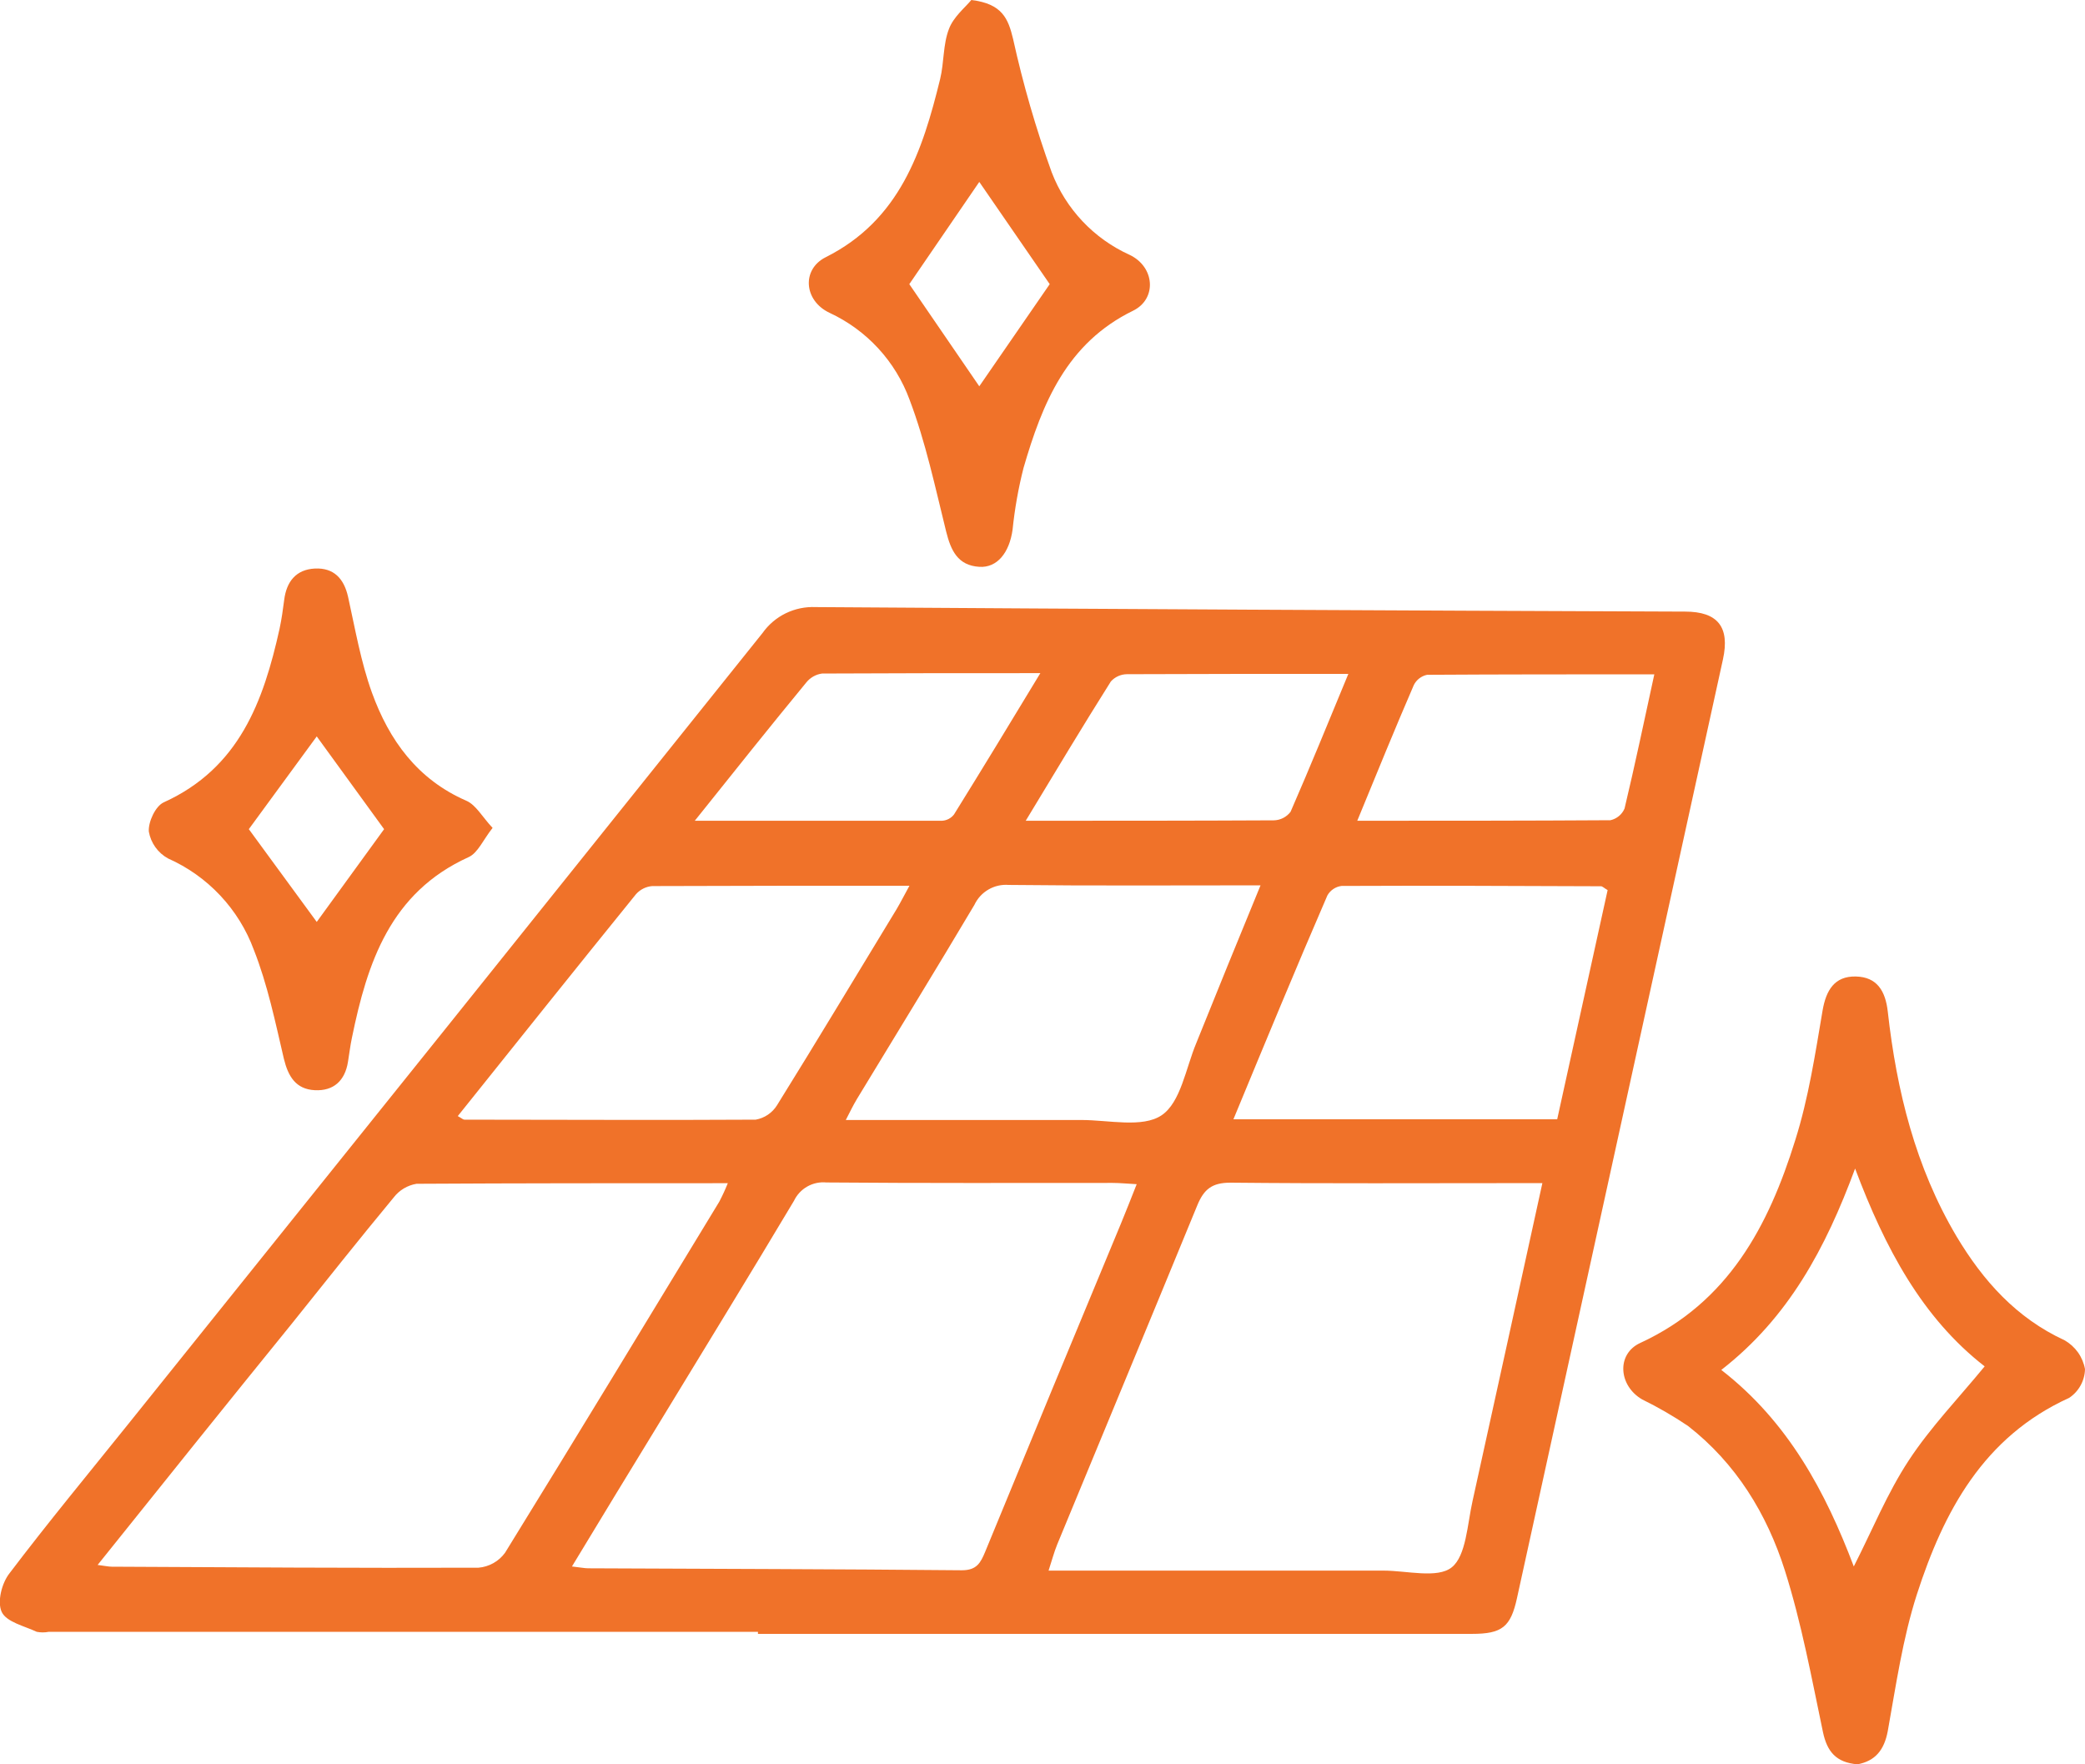
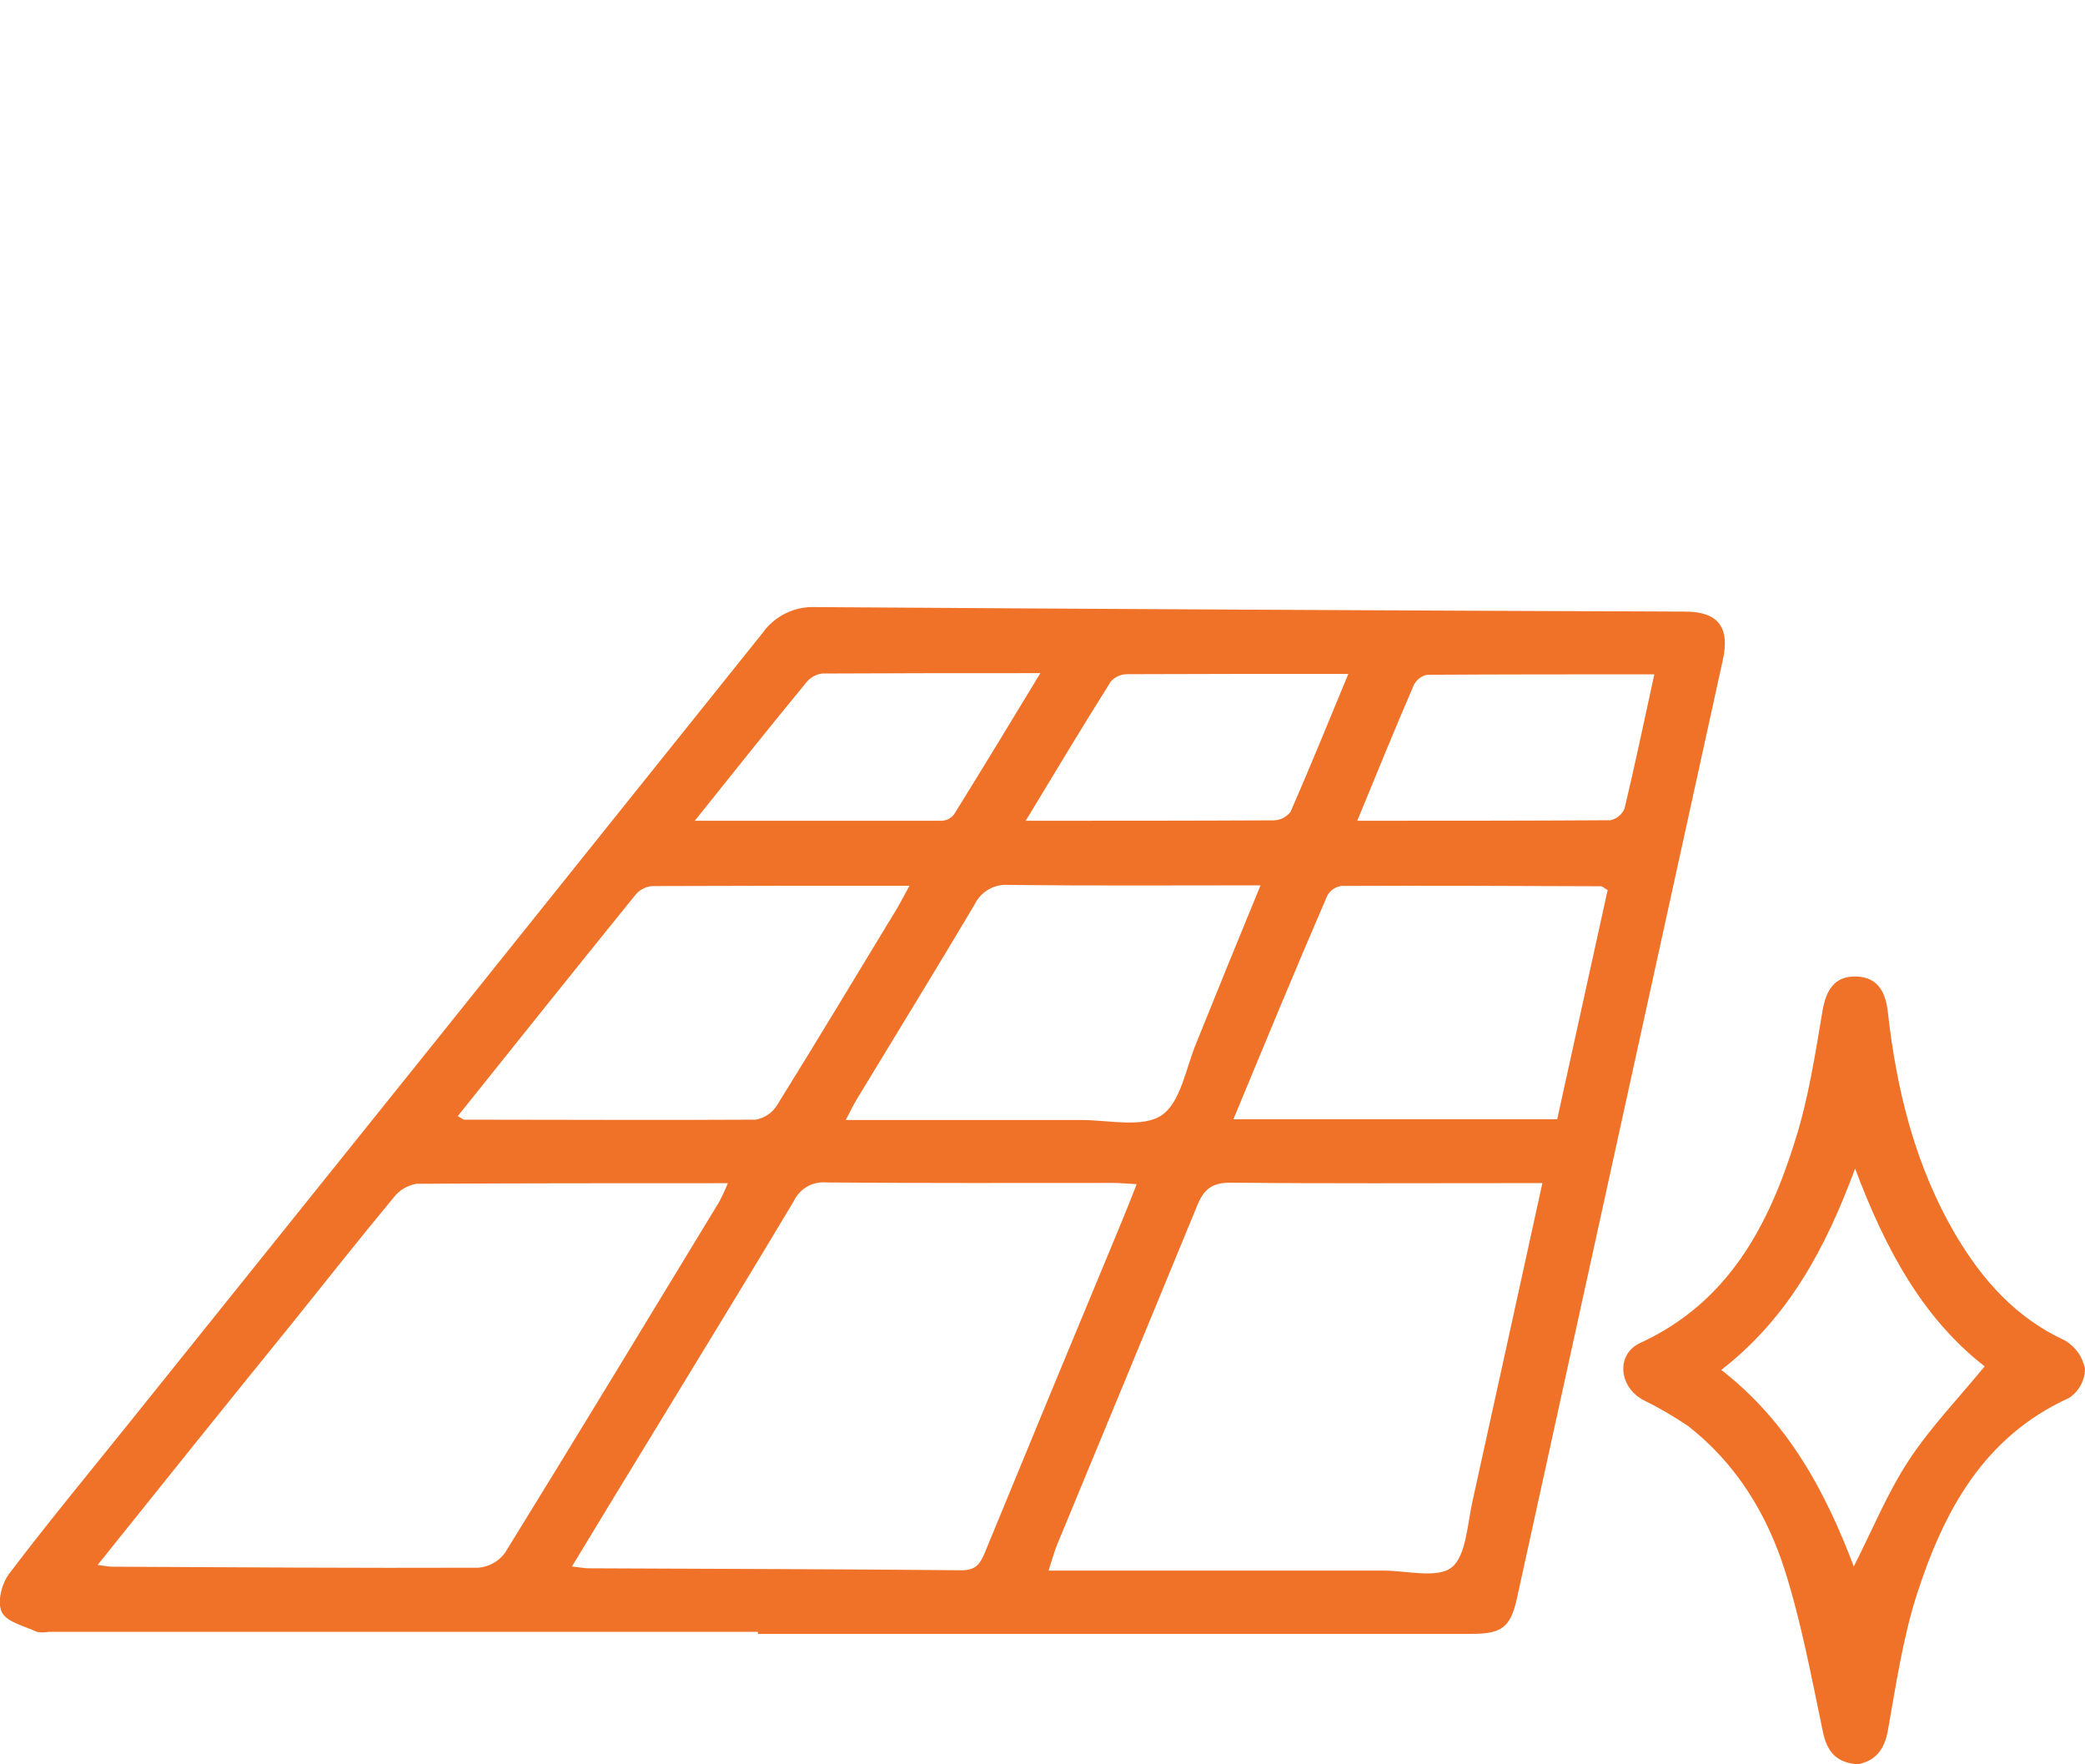
<svg xmlns="http://www.w3.org/2000/svg" width="91" height="77" viewBox="0 0 91 77" fill="none">
  <g clip-path="url(#clip0_11_1310)">
    <path d="M33.081 71.217H2.128C1.955 71.251 1.777 71.251 1.604 71.217C1.061 70.963 0.281 70.79 0.075 70.35C-0.13 69.911 0.075 69.09 0.418 68.659C2.099 66.441 3.877 64.293 5.62 62.122C14.853 50.628 24.073 39.13 33.279 27.629C33.539 27.261 33.888 26.964 34.293 26.766C34.699 26.568 35.147 26.475 35.599 26.495C48.248 26.58 60.897 26.646 73.546 26.692C74.978 26.692 75.506 27.372 75.199 28.774C72.2 42.432 69.204 56.089 66.209 69.746C65.934 71.004 65.56 71.307 64.243 71.307H33.081V71.217ZM67.317 51.635H66.198C62.033 51.635 57.869 51.658 53.705 51.615C52.893 51.615 52.545 51.904 52.255 52.606C50.225 57.548 48.181 62.471 46.142 67.404C46.003 67.745 45.91 68.104 45.765 68.546H60.383C61.407 68.546 62.738 68.904 63.364 68.401C63.991 67.898 64.043 66.516 64.269 65.51C65.287 60.919 66.285 56.328 67.317 51.635ZM24.979 68.367C25.345 68.407 25.51 68.445 25.675 68.445C31.11 68.471 36.544 68.479 41.981 68.531C42.633 68.531 42.799 68.202 42.999 67.722C44.961 62.949 46.934 58.181 48.917 53.416C49.141 52.875 49.355 52.329 49.611 51.681C49.173 51.658 48.868 51.626 48.564 51.626C44.397 51.626 40.232 51.641 36.068 51.606C35.778 51.578 35.487 51.64 35.234 51.783C34.98 51.927 34.778 52.145 34.653 52.407C32.707 55.668 30.718 58.904 28.743 62.151C27.505 64.171 26.287 66.178 24.962 68.367H24.979ZM4.277 68.3C4.611 68.344 4.744 68.375 4.878 68.375C10.213 68.401 15.546 68.439 20.882 68.419C21.111 68.4 21.333 68.332 21.533 68.22C21.733 68.108 21.907 67.954 22.042 67.768C25.185 62.677 28.288 57.556 31.394 52.444C31.531 52.182 31.655 51.913 31.765 51.638C27.145 51.638 22.662 51.638 18.179 51.664C17.782 51.73 17.426 51.944 17.182 52.262C15.674 54.081 14.206 55.934 12.73 57.776C9.923 61.234 7.148 64.695 4.26 68.3H4.277ZM53.865 48.848H67.964C68.704 45.488 69.438 42.154 70.165 38.847C69.996 38.746 69.936 38.679 69.875 38.679C66.105 38.665 62.335 38.647 58.551 38.665C58.422 38.681 58.3 38.727 58.192 38.8C58.085 38.872 57.996 38.968 57.933 39.081C56.55 42.276 55.227 45.48 53.833 48.848H53.865ZM55.048 38.639C51.217 38.639 47.621 38.662 44.028 38.621C43.719 38.596 43.41 38.665 43.142 38.821C42.874 38.976 42.66 39.209 42.529 39.489C40.841 42.331 39.11 45.144 37.396 47.972C37.243 48.229 37.106 48.504 36.915 48.88C40.435 48.88 43.819 48.88 47.201 48.88C48.393 48.88 49.863 49.235 50.698 48.674C51.533 48.113 51.754 46.619 52.212 45.523C53.108 43.294 54.021 41.056 55.016 38.639H55.048ZM19.98 48.709C20.157 48.807 20.212 48.865 20.27 48.865C24.507 48.865 28.746 48.891 32.983 48.865C33.174 48.831 33.355 48.758 33.516 48.649C33.676 48.541 33.812 48.399 33.914 48.235C35.68 45.396 37.394 42.533 39.133 39.677C39.304 39.388 39.45 39.099 39.693 38.656C35.804 38.656 32.136 38.656 28.468 38.671C28.194 38.692 27.939 38.82 27.757 39.026C25.171 42.218 22.599 45.436 19.98 48.709ZM59.238 35.82C63.022 35.82 66.656 35.82 70.286 35.797C70.423 35.767 70.55 35.705 70.658 35.616C70.766 35.527 70.85 35.413 70.904 35.285C71.359 33.38 71.76 31.46 72.203 29.43C68.839 29.43 65.563 29.43 62.286 29.45C62.161 29.476 62.044 29.53 61.944 29.608C61.843 29.685 61.762 29.785 61.706 29.898C60.888 31.789 60.108 33.703 59.238 35.82ZM44.768 35.82C48.538 35.82 52.067 35.82 55.593 35.802C55.736 35.8 55.876 35.764 56.003 35.7C56.13 35.635 56.24 35.543 56.327 35.429C57.179 33.478 57.982 31.503 58.849 29.41C55.523 29.41 52.357 29.41 49.187 29.424C49.054 29.425 48.922 29.454 48.801 29.509C48.68 29.564 48.571 29.643 48.483 29.742C47.256 31.688 46.07 33.666 44.768 35.82ZM30.324 35.82C34.093 35.82 37.602 35.82 41.117 35.82C41.218 35.814 41.316 35.787 41.406 35.74C41.495 35.693 41.574 35.627 41.636 35.548C42.868 33.565 44.081 31.567 45.406 29.378C42.071 29.378 38.977 29.378 35.88 29.395C35.611 29.431 35.366 29.569 35.195 29.78C33.624 31.688 32.066 33.64 30.324 35.82Z" fill="#F07229" />
    <path d="M81.071 77C80.129 76.922 79.743 76.439 79.563 75.592C79.067 73.23 78.629 70.839 77.901 68.54C77.118 66.071 75.77 63.865 73.671 62.231C73.032 61.801 72.364 61.414 71.672 61.075C70.64 60.477 70.539 59.092 71.591 58.609C75.431 56.839 77.191 53.5 78.354 49.759C78.934 47.925 79.224 46 79.546 44.106C79.699 43.213 80.07 42.597 80.996 42.617C81.921 42.637 82.292 43.245 82.393 44.155C82.779 47.605 83.6 50.935 85.392 53.957C86.552 55.897 88.002 57.522 90.113 58.496C90.343 58.628 90.542 58.809 90.696 59.025C90.849 59.242 90.953 59.49 91 59.751C90.995 60.001 90.929 60.245 90.808 60.464C90.688 60.683 90.516 60.87 90.307 61.008C86.563 62.709 84.832 65.967 83.663 69.581C83.043 71.507 82.753 73.542 82.393 75.543C82.237 76.387 81.837 76.856 81.071 77ZM75.126 59.788C78.052 62.055 79.679 65.12 80.909 68.364C81.715 66.785 82.359 65.183 83.307 63.738C84.255 62.292 85.49 61.011 86.621 59.632C83.898 57.519 82.272 54.474 80.966 50.999C79.679 54.48 78.061 57.504 75.126 59.788Z" fill="#F07229" />
-     <path d="M42.393 0C43.741 0.162 44.002 0.812 44.214 1.691C44.65 3.669 45.213 5.616 45.902 7.52C46.516 9.12 47.738 10.415 49.303 11.123C50.405 11.646 50.504 13.045 49.454 13.56C46.554 14.974 45.49 17.608 44.672 20.421C44.447 21.306 44.287 22.207 44.194 23.116C44.054 24.128 43.518 24.787 42.744 24.738C41.798 24.68 41.5 24.021 41.294 23.194C40.815 21.262 40.401 19.299 39.699 17.446C39.395 16.616 38.93 15.853 38.33 15.202C37.731 14.552 37.008 14.025 36.205 13.652C35.082 13.123 34.981 11.756 36.036 11.227C39.27 9.605 40.261 6.601 41.033 3.446C41.207 2.732 41.155 1.949 41.413 1.275C41.607 0.74 42.126 0.327 42.393 0ZM42.741 7.939L39.687 12.401L42.741 16.859L45.815 12.401L42.741 7.939Z" fill="#F07229" />
-     <path d="M21.499 36.132C21.085 36.656 20.856 37.225 20.453 37.407C17.034 38.957 16.03 42.016 15.358 45.3C15.285 45.645 15.245 45.997 15.187 46.344C15.056 47.162 14.563 47.622 13.737 47.579C12.91 47.535 12.577 46.98 12.388 46.2C12.014 44.601 11.678 42.97 11.077 41.449C10.752 40.569 10.253 39.764 9.61 39.08C8.967 38.395 8.193 37.846 7.334 37.465C7.115 37.345 6.926 37.177 6.781 36.974C6.636 36.772 6.539 36.539 6.496 36.294C6.464 35.872 6.786 35.178 7.148 35.016C10.437 33.524 11.498 30.616 12.203 27.435C12.29 27.025 12.35 26.605 12.403 26.186C12.501 25.385 12.922 24.853 13.742 24.813C14.563 24.773 15.012 25.244 15.192 26.05C15.503 27.453 15.749 28.887 16.233 30.228C16.982 32.298 18.214 34.016 20.354 34.947C20.774 35.129 21.044 35.647 21.499 36.132ZM13.824 40.235L16.764 36.187L13.824 32.139L10.86 36.187L13.824 40.235Z" fill="#F07229" />
  </g>
  <defs>
    <clipPath id="clip0_11_1310">
      <rect width="91" height="77" fill="white" />
    </clipPath>
  </defs>
</svg>